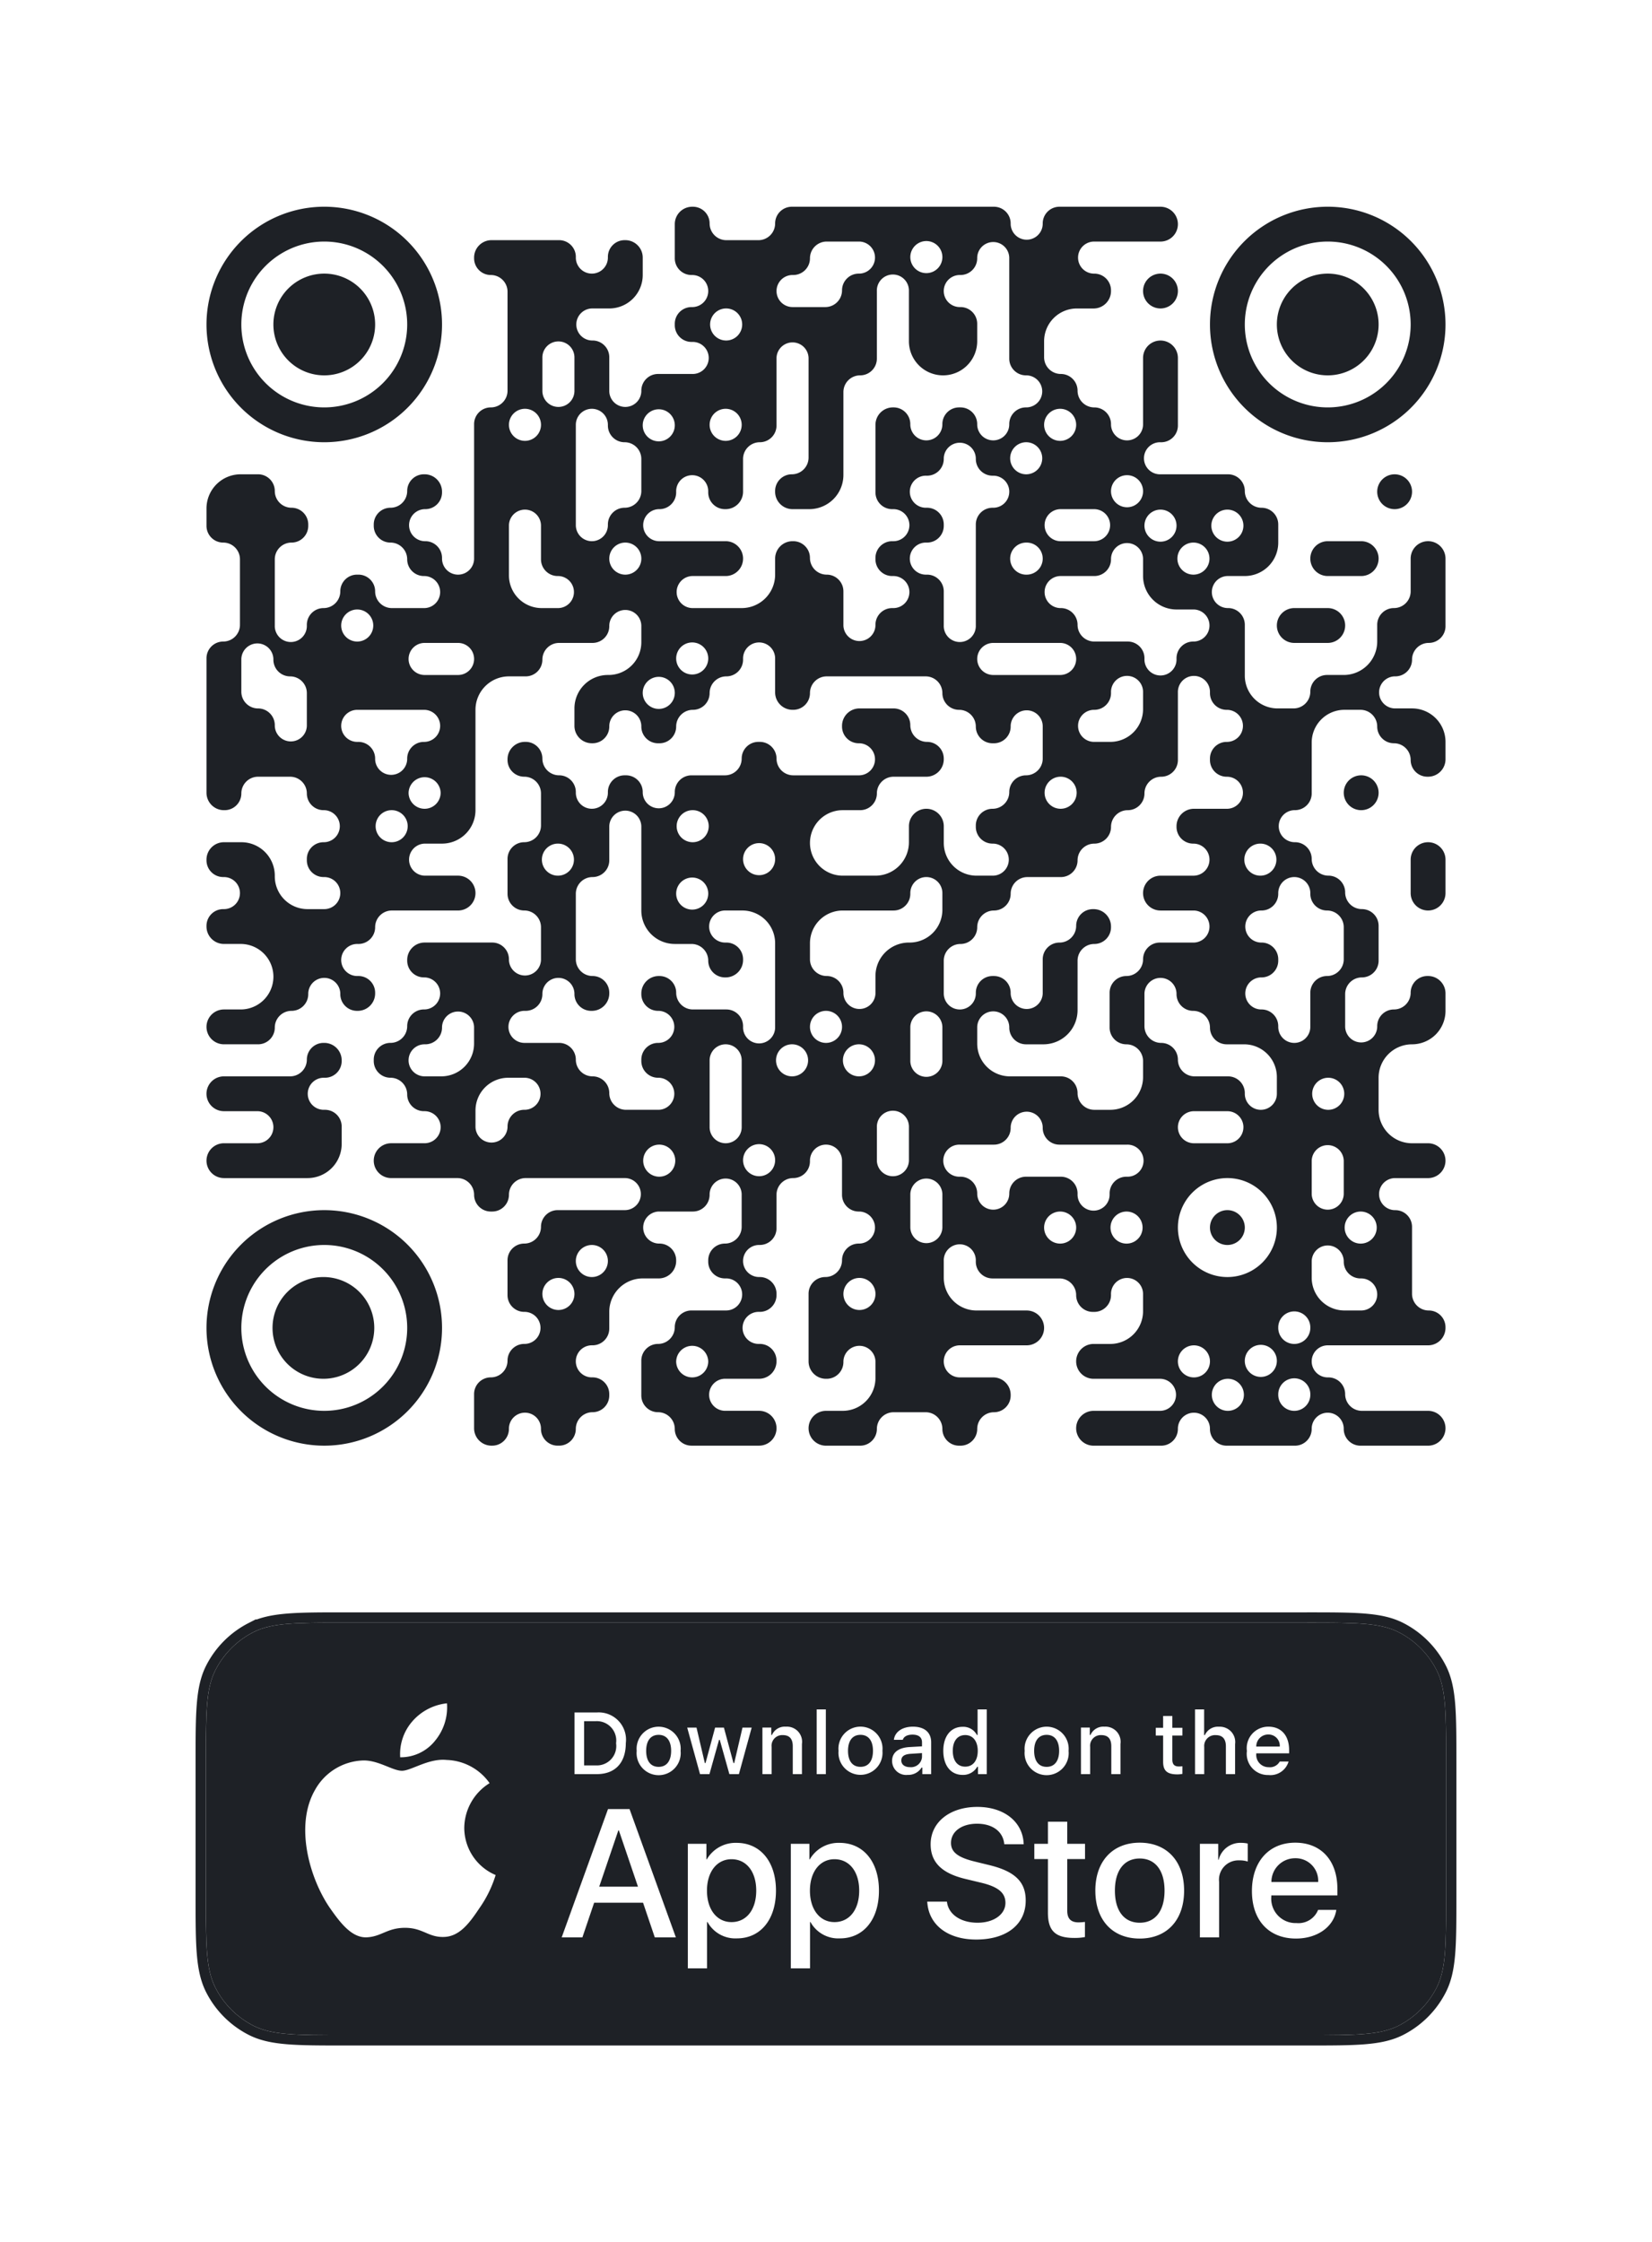
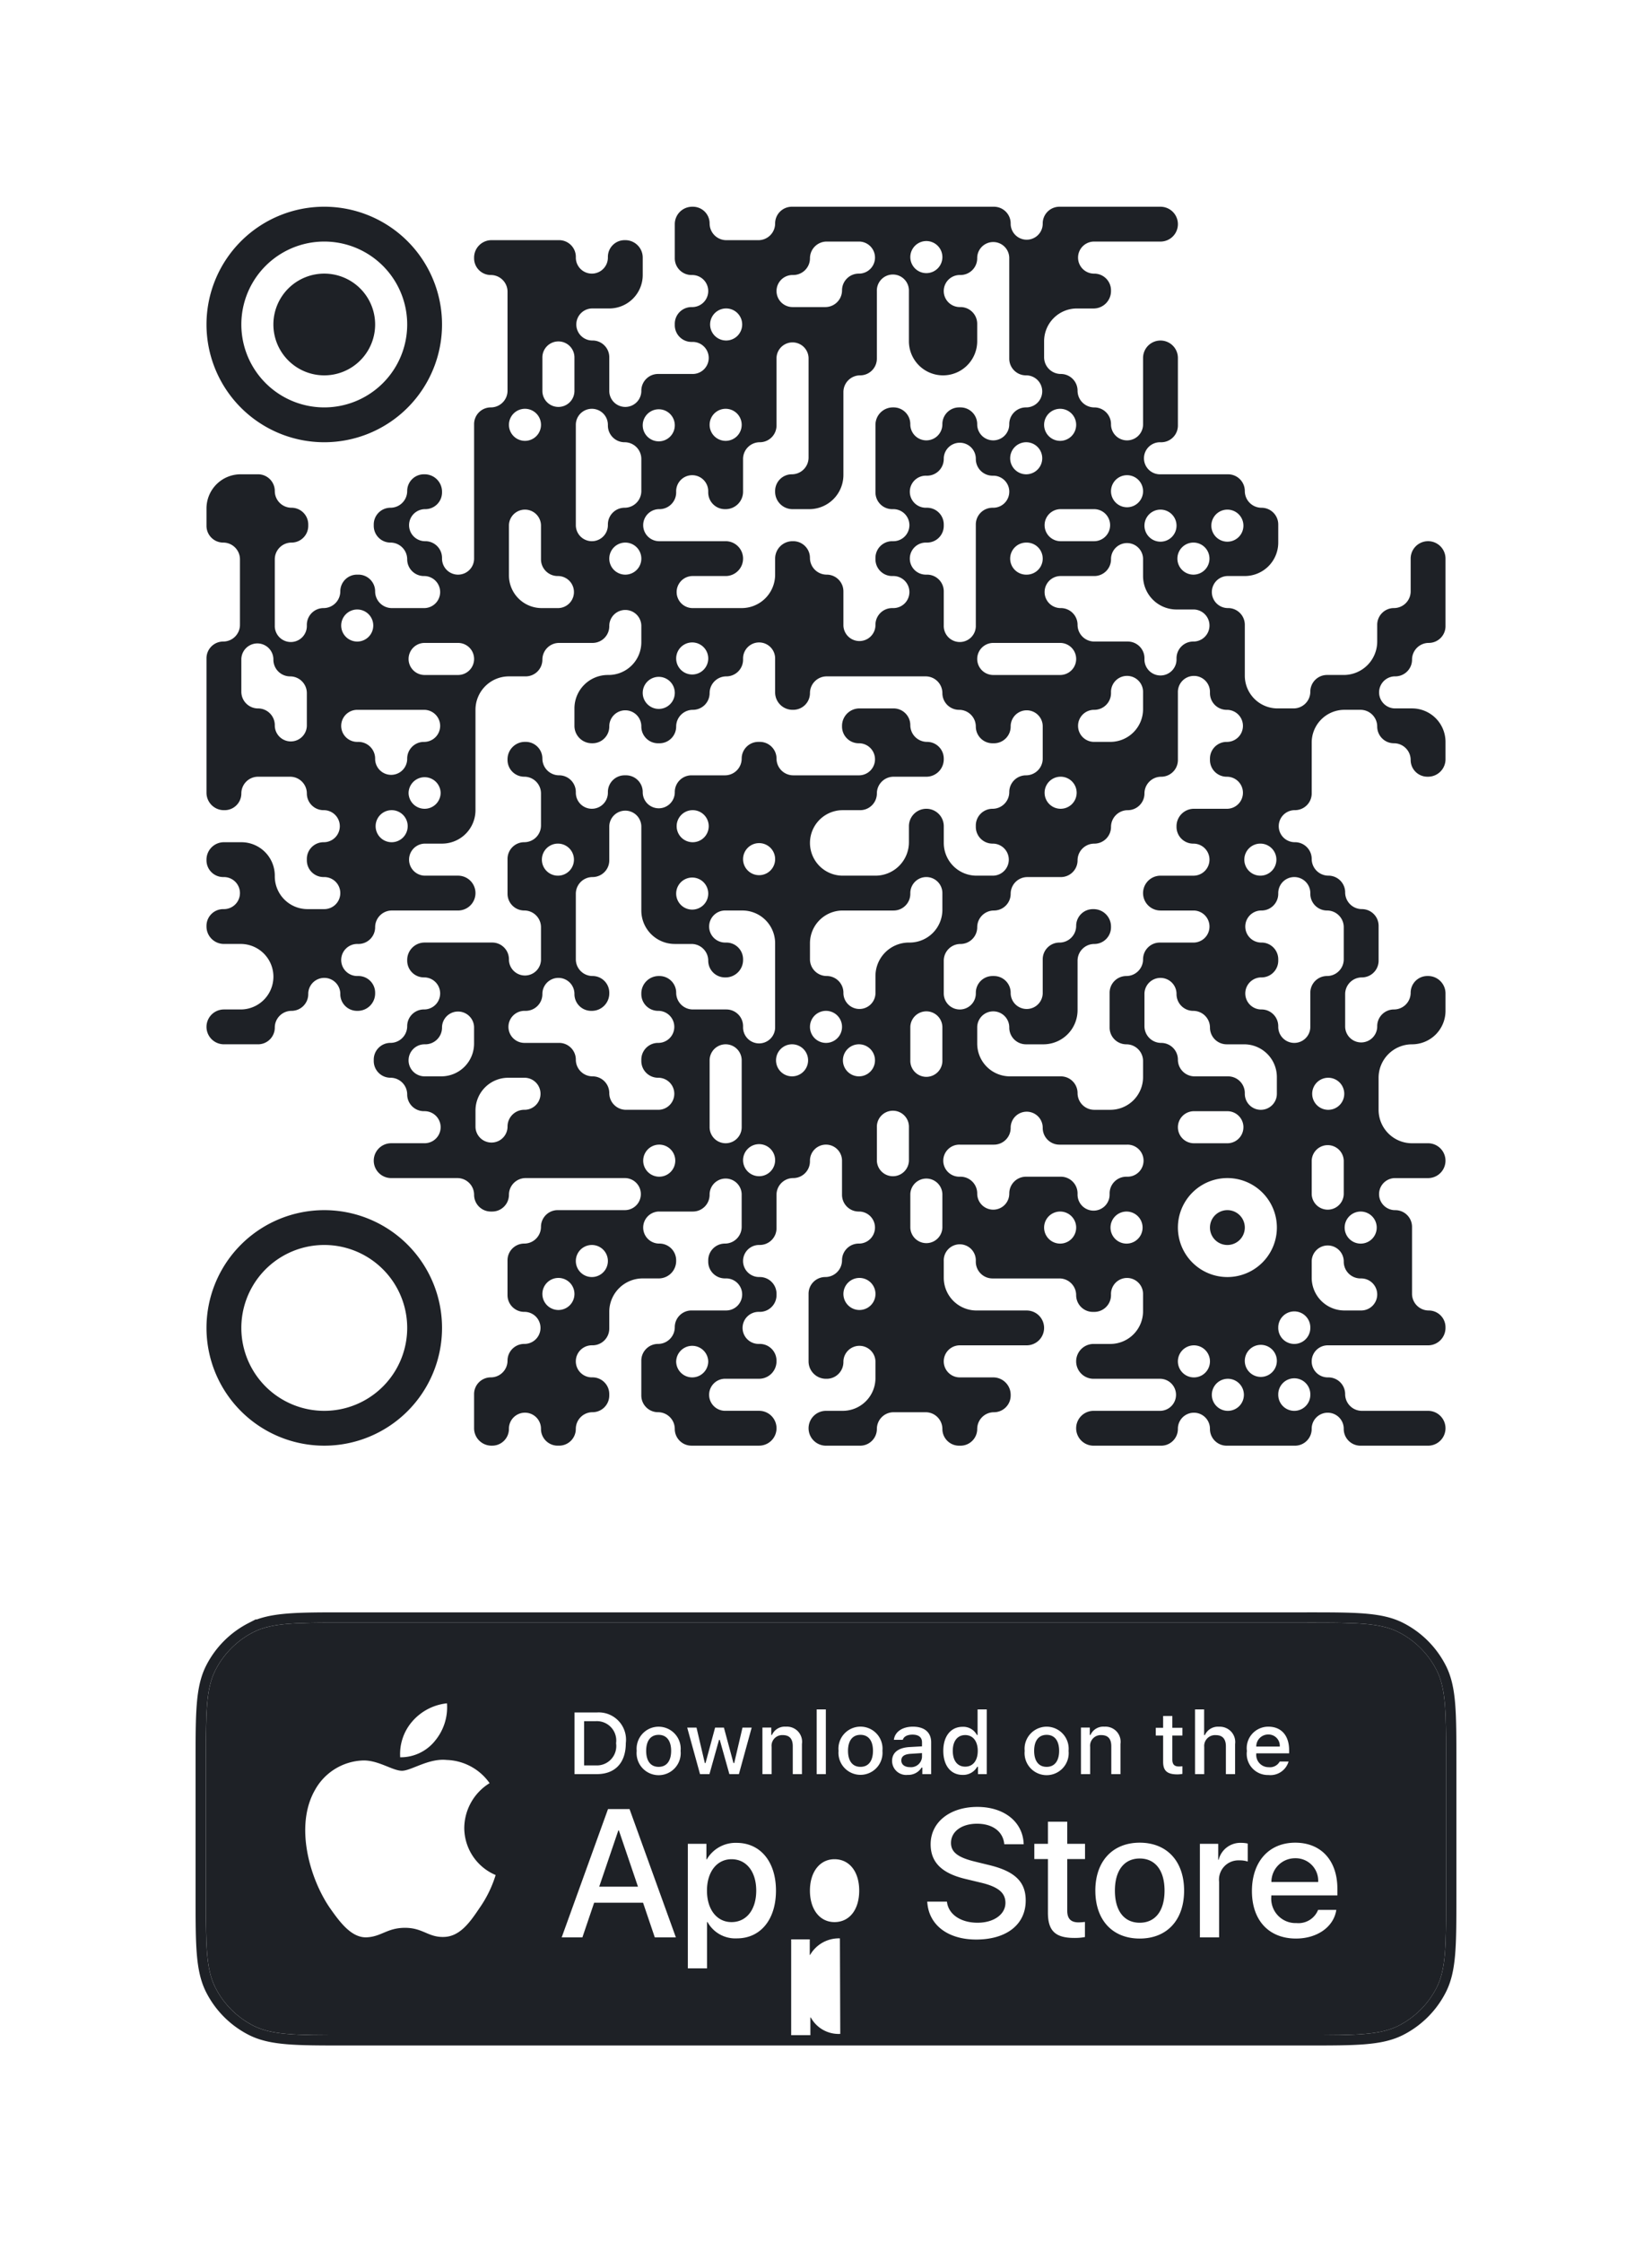
<svg xmlns="http://www.w3.org/2000/svg" width="112" height="152" fill="none">
  <clipPath id="a">
    <path d="M13.96 119.456c0-3.304 0-4.957.643-6.219a5.897 5.897 0 0 1 2.579-2.578c1.262-.643 2.914-.643 6.219-.643h65.198c3.305 0 4.957 0 6.22.643a5.897 5.897 0 0 1 2.578 2.578c.643 1.262.643 2.915.643 6.219v9.088c0 3.304 0 4.956-.643 6.219a5.902 5.902 0 0 1-2.579 2.578c-1.262.643-2.914.643-6.219.643H23.401c-3.305 0-4.957 0-6.22-.643a5.902 5.902 0 0 1-2.578-2.578c-.643-1.263-.643-2.915-.643-6.219z" />
  </clipPath>
  <path fill="#fff" d="M0 0h112v152H0z" />
  <g fill="#1e2126">
    <path d="M18.535 22a3.449 3.449 0 1 1 6.898 0 3.449 3.449 0 0 1-6.898 0z" />
    <path fill-rule="evenodd" d="M29.968 22A7.984 7.984 0 1 0 14 22a7.984 7.984 0 0 0 15.968 0zm-13.606 0a5.622 5.622 0 1 1 11.244 0 5.622 5.622 0 0 1-11.244 0z" clip-rule="evenodd" />
    <path d="M82.031 83.228a1.181 1.181 0 1 1 2.363 0 1.181 1.181 0 0 1-2.363 0z" />
    <path fill-rule="evenodd" d="M39.04 17.417c0-.626-.508-1.134-1.134-1.134h-4.583c-.652 0-1.181.53-1.181 1.181v.048c0 .626.507 1.134 1.134 1.134.626 0 1.133.507 1.133 1.133v6.71c0 .625-.507 1.133-1.133 1.133-.627 0-1.134.508-1.134 1.134v9.118a1.087 1.087 0 0 1-2.174 0v-.047c0-.627-.507-1.134-1.133-1.134h-.048a1.087 1.087 0 0 1 0-2.173h.048c.626 0 1.133-.508 1.133-1.134v-.047a1.18 1.18 0 0 0-1.18-1.182h-.048c-.626 0-1.134.508-1.134 1.134 0 .626-.507 1.134-1.134 1.134-.626 0-1.133.508-1.133 1.134v.094c0 .627.507 1.134 1.133 1.134.627 0 1.134.508 1.134 1.134 0 .626.508 1.134 1.134 1.134h.047a1.087 1.087 0 0 1 0 2.173h-2.22a1.134 1.134 0 0 1-1.134-1.134c0-.626-.508-1.134-1.134-1.134h-.094c-.627 0-1.134.508-1.134 1.134 0 .627-.508 1.134-1.134 1.134-.626 0-1.134.508-1.134 1.134v.047a1.087 1.087 0 1 1-2.173 0v-4.488c0-.626.508-1.134 1.134-1.134.626 0 1.134-.507 1.134-1.134v-.094c0-.626-.508-1.134-1.134-1.134a1.134 1.134 0 0 1-1.134-1.134c0-.626-.508-1.134-1.134-1.134h-1.181A2.315 2.315 0 0 0 14 34.472v1.181c0 .627.508 1.134 1.134 1.134.626 0 1.134.508 1.134 1.134v4.441c0 .626-.508 1.134-1.134 1.134-.626 0-1.134.508-1.134 1.134v9.118c0 .652.529 1.181 1.181 1.181h.047c.627 0 1.134-.508 1.134-1.134 0-.626.508-1.134 1.134-1.134h2.173c.626 0 1.134.508 1.134 1.134 0 .626.508 1.134 1.134 1.134h.047a1.087 1.087 0 0 1 0 2.173h-.047c-.626 0-1.134.508-1.134 1.134v.095c0 .626.508 1.133 1.134 1.133h.047a1.087 1.087 0 0 1 0 2.174H20.85a2.22 2.22 0 0 1-2.22-2.22v-.048a2.268 2.268 0 0 0-2.268-2.268h-1.18c-.653 0-1.182.529-1.182 1.181v.048c0 .626.508 1.133 1.134 1.133h.047a1.087 1.087 0 0 1 0 2.174h-.047c-.626 0-1.134.507-1.134 1.133v.048c0 .652.529 1.18 1.181 1.18h1.134a2.22 2.22 0 1 1 0 4.442h-1.134a1.181 1.181 0 0 0 0 2.362h2.315c.626 0 1.134-.508 1.134-1.134 0-.626.508-1.134 1.134-1.134.626 0 1.134-.507 1.134-1.133v-.048a1.087 1.087 0 0 1 2.173 0v.048c0 .626.507 1.133 1.134 1.133h.047a1.18 1.18 0 0 0 1.181-1.18v-.048c0-.626-.508-1.134-1.134-1.134h-.047a1.087 1.087 0 1 1 0-2.173h.047c.626 0 1.134-.508 1.134-1.134 0-.626.508-1.134 1.134-1.134h4.488a1.181 1.181 0 0 0 0-2.362h-2.268a1.087 1.087 0 0 1 0-2.173h1.181a2.268 2.268 0 0 0 2.268-2.268v-6.803a2.268 2.268 0 0 1 2.268-2.268h1.134c.626 0 1.134-.507 1.134-1.134 0-.626.507-1.134 1.133-1.134h2.268c.626 0 1.134-.507 1.134-1.133v-.048a1.087 1.087 0 0 1 2.173 0v1.134a2.22 2.22 0 0 1-2.22 2.22h-.047a2.268 2.268 0 0 0-2.268 2.268v1.182c0 .652.529 1.18 1.181 1.18h.047c.626 0 1.134-.507 1.134-1.133v-.047a1.087 1.087 0 0 1 2.173 0v.047c0 .626.508 1.134 1.134 1.134h.095c.626 0 1.133-.508 1.133-1.134 0-.626.508-1.134 1.134-1.134.627 0 1.134-.508 1.134-1.134 0-.626.508-1.134 1.134-1.134.626 0 1.134-.507 1.134-1.134v-.047a1.087 1.087 0 1 1 2.173 0v2.268c0 .652.529 1.18 1.181 1.18h.047c.627 0 1.134-.507 1.134-1.133s.508-1.134 1.134-1.134h6.709c.626 0 1.134.508 1.134 1.134 0 .626.507 1.134 1.134 1.134.626 0 1.133.508 1.133 1.134 0 .626.508 1.134 1.134 1.134h.095c.626 0 1.134-.508 1.134-1.134v-.047a1.087 1.087 0 0 1 2.173 0v2.22c0 .626-.508 1.134-1.134 1.134-.626 0-1.134.508-1.134 1.134 0 .626-.507 1.134-1.134 1.134-.626 0-1.134.507-1.134 1.133v.095c0 .626.508 1.134 1.134 1.134h.048a1.087 1.087 0 0 1 0 2.173h-1.134a2.22 2.22 0 0 1-2.22-2.22v-1.134a1.181 1.181 0 0 0-2.363 0v1.086a2.268 2.268 0 0 1-2.268 2.268h-2.22a2.22 2.22 0 1 1 0-4.441h1.181c.626 0 1.134-.508 1.134-1.134 0-.626.507-1.134 1.134-1.134h2.22a1.18 1.18 0 0 0 1.181-1.18v-.048c0-.626-.507-1.134-1.134-1.134a1.134 1.134 0 0 1-1.134-1.134c0-.626-.507-1.134-1.133-1.134h-2.315c-.653 0-1.181.53-1.181 1.182v.047c0 .626.507 1.134 1.133 1.134h.048a1.087 1.087 0 0 1 0 2.173h-4.489a1.134 1.134 0 0 1-1.133-1.134c0-.626-.508-1.134-1.134-1.134h-.095c-.626 0-1.134.508-1.134 1.134 0 .626-.507 1.134-1.133 1.134h-2.268c-.626 0-1.134.507-1.134 1.134v.047a1.087 1.087 0 0 1-2.173 0V53.7c0-.627-.508-1.134-1.134-1.134h-.095c-.626 0-1.133.507-1.133 1.134v.047a1.087 1.087 0 0 1-2.174 0V53.7c0-.627-.507-1.134-1.134-1.134a1.134 1.134 0 0 1-1.133-1.134c0-.626-.508-1.134-1.134-1.134h-.047c-.653 0-1.182.529-1.182 1.181v.047c0 .627.508 1.134 1.134 1.134.627 0 1.134.508 1.134 1.134v2.173c0 .627-.508 1.134-1.134 1.134-.626 0-1.134.508-1.134 1.134v2.362c0 .626.508 1.134 1.134 1.134.627 0 1.134.508 1.134 1.134v2.22a1.087 1.087 0 0 1-2.173 0v-.047c0-.626-.508-1.134-1.134-1.134h-4.583c-.652 0-1.18.53-1.18 1.181v.048c0 .626.507 1.134 1.133 1.134h.047a1.087 1.087 0 0 1 0 2.173h-.047c-.626 0-1.134.507-1.134 1.134 0 .626-.507 1.133-1.134 1.133-.626 0-1.133.508-1.133 1.134v.095c0 .626.507 1.134 1.133 1.134.627 0 1.134.507 1.134 1.134 0 .626.508 1.133 1.134 1.133h.047a1.087 1.087 0 0 1 0 2.174H26.52a1.181 1.181 0 0 0 0 2.362h4.488c.626 0 1.134.507 1.134 1.134 0 .626.507 1.134 1.134 1.134h.094c.626 0 1.134-.508 1.134-1.134 0-.627.508-1.134 1.134-1.134h6.756a1.087 1.087 0 0 1 0 2.173H37.81c-.626 0-1.134.508-1.134 1.134 0 .626-.508 1.134-1.134 1.134-.626 0-1.134.507-1.134 1.134v2.362c0 .626.508 1.134 1.134 1.134h.048a1.087 1.087 0 0 1 0 2.173h-.048c-.626 0-1.134.508-1.134 1.134 0 .626-.507 1.134-1.133 1.134-.627 0-1.134.507-1.134 1.134v2.314a1.18 1.18 0 0 0 1.18 1.182h.048c.626 0 1.134-.508 1.134-1.134v-.048a1.087 1.087 0 0 1 2.173 0v.048c0 .626.508 1.134 1.134 1.134h.094c.627 0 1.134-.508 1.134-1.134 0-.626.508-1.134 1.134-1.134.626 0 1.134-.508 1.134-1.134v-.094c0-.627-.508-1.134-1.134-1.134h-.047a1.087 1.087 0 0 1 0-2.174h.047c.626 0 1.134-.507 1.134-1.133v-1.134a2.268 2.268 0 0 1 2.268-2.268h1.086a1.18 1.18 0 0 0 1.181-1.181v-.047c0-.627-.507-1.134-1.133-1.134h-.048a1.087 1.087 0 0 1 0-2.173h2.315c.627 0 1.134-.508 1.134-1.134v-.048a1.087 1.087 0 0 1 2.173 0v2.221c0 .626-.507 1.134-1.133 1.134-.627 0-1.134.507-1.134 1.134v.094c0 .626.507 1.134 1.134 1.134h.047a1.087 1.087 0 1 1 0 2.173h-2.315c-.626 0-1.134.508-1.134 1.134 0 .626-.508 1.134-1.134 1.134-.626 0-1.134.508-1.134 1.134v2.362c0 .626.508 1.134 1.134 1.134.626 0 1.134.508 1.134 1.134 0 .626.508 1.134 1.134 1.134h4.583a1.181 1.181 0 0 0 0-2.363h-2.268a1.087 1.087 0 1 1 0-2.173h2.268a1.18 1.18 0 0 0 1.18-1.18v-.048c0-.626-.507-1.134-1.133-1.134h-.047a1.087 1.087 0 1 1 0-2.173h.047c.626 0 1.134-.508 1.134-1.134v-.095c0-.626-.508-1.133-1.134-1.133h-.047a1.087 1.087 0 1 1 0-2.174h.047c.626 0 1.134-.507 1.134-1.134v-2.267c0-.627.507-1.134 1.133-1.134.627 0 1.134-.508 1.134-1.134v-.047a1.087 1.087 0 0 1 2.174 0v2.315c0 .626.507 1.134 1.133 1.134h.048a1.087 1.087 0 0 1 0 2.173h-.048c-.626 0-1.133.507-1.133 1.134 0 .626-.508 1.134-1.134 1.134-.627 0-1.134.507-1.134 1.133V92.3c0 .652.529 1.181 1.181 1.181h.047c.626 0 1.134-.508 1.134-1.134V92.3a1.087 1.087 0 0 1 2.173 0v1.134a2.22 2.22 0 0 1-2.22 2.22H56a1.181 1.181 0 0 0 0 2.363h2.315c.626 0 1.134-.508 1.134-1.134 0-.626.507-1.134 1.134-1.134h2.173c.626 0 1.134.508 1.134 1.134 0 .626.507 1.134 1.134 1.134h.094c.626 0 1.134-.508 1.134-1.134 0-.626.508-1.134 1.134-1.134.626 0 1.134-.508 1.134-1.134v-.047c0-.653-.53-1.181-1.181-1.181H65.07a1.087 1.087 0 1 1 0-2.174h4.535a1.181 1.181 0 0 0 0-2.362h-3.401a2.22 2.22 0 0 1-2.22-2.22v-1.134a1.087 1.087 0 1 1 2.172 0v.047c0 .626.508 1.134 1.134 1.134h4.536c.626 0 1.134.508 1.134 1.134 0 .626.507 1.134 1.133 1.134h.095c.626 0 1.134-.508 1.134-1.134v-.047a1.087 1.087 0 1 1 2.173 0v1.133a2.22 2.22 0 0 1-2.22 2.221h-1.134a1.181 1.181 0 0 0 0 2.362h4.535a1.087 1.087 0 0 1 0 2.173h-4.535a1.181 1.181 0 0 0 0 2.363h4.582c.627 0 1.134-.508 1.134-1.134v-.048a1.087 1.087 0 0 1 2.173 0v.048c0 .626.508 1.134 1.134 1.134h4.63c.626 0 1.134-.508 1.134-1.134v-.048a1.087 1.087 0 0 1 2.173 0v.048c0 .626.508 1.134 1.134 1.134h4.583a1.181 1.181 0 0 0 0-2.363H92.33a1.134 1.134 0 0 1-1.134-1.133c0-.627-.508-1.134-1.134-1.134h-.047a1.087 1.087 0 0 1 0-2.174h6.803a1.18 1.18 0 0 0 1.181-1.18v-.048c0-.626-.508-1.134-1.134-1.134a1.134 1.134 0 0 1-1.134-1.134v-4.535c0-.626-.507-1.134-1.134-1.134h-.047a1.087 1.087 0 0 1 0-2.173h2.268a1.181 1.181 0 0 0 0-2.362h-1.087a2.268 2.268 0 0 1-2.267-2.268v-2.173a2.268 2.268 0 0 1 2.267-2.268A2.268 2.268 0 0 0 98 68.535v-1.18c0-.653-.529-1.182-1.181-1.182h-.047c-.627 0-1.134.508-1.134 1.134 0 .626-.508 1.134-1.134 1.134-.626 0-1.134.507-1.134 1.134v.047a1.087 1.087 0 0 1-2.173 0v-2.22c0-.627.507-1.134 1.134-1.134.626 0 1.134-.508 1.134-1.134V62.77c0-.626-.508-1.133-1.134-1.133a1.134 1.134 0 0 1-1.134-1.134c0-.626-.508-1.134-1.134-1.134a1.134 1.134 0 0 1-1.134-1.134c0-.626-.508-1.134-1.134-1.134h-.047a1.087 1.087 0 0 1 0-2.173h.047c.626 0 1.134-.508 1.134-1.134v-3.449a2.22 2.22 0 0 1 2.22-2.22h1.087c.626 0 1.134.507 1.134 1.134 0 .626.508 1.134 1.134 1.134.626 0 1.134.507 1.134 1.133 0 .627.507 1.134 1.134 1.134h.047c.652 0 1.181-.529 1.181-1.18v-1.182a2.268 2.268 0 0 0-2.268-2.268h-1.18a1.087 1.087 0 0 1 0-2.173h.046c.627 0 1.134-.508 1.134-1.134 0-.626.508-1.134 1.134-1.134.626 0 1.134-.507 1.134-1.133v-4.583a1.181 1.181 0 0 0-2.362 0v2.22c0 .627-.508 1.134-1.134 1.134-.626 0-1.134.508-1.134 1.134v1.134a2.268 2.268 0 0 1-2.268 2.268h-1.134c-.626 0-1.133.507-1.133 1.133 0 .627-.508 1.134-1.134 1.134h-1.087a2.22 2.22 0 0 1-2.22-2.22v-3.449c0-.626-.508-1.134-1.134-1.134h-.047a1.087 1.087 0 0 1 0-2.173h1.18a2.268 2.268 0 0 0 2.268-2.268V35.56c0-.626-.507-1.134-1.133-1.134a1.134 1.134 0 0 1-1.134-1.134c0-.626-.508-1.134-1.134-1.134h-4.583a1.087 1.087 0 1 1 0-2.173h.047c.627 0 1.134-.508 1.134-1.134v-4.582a1.181 1.181 0 0 0-2.362 0v4.535a1.087 1.087 0 0 1-2.173 0v-.047c0-.626-.508-1.134-1.134-1.134a1.134 1.134 0 0 1-1.134-1.134c0-.626-.508-1.134-1.134-1.134a1.134 1.134 0 0 1-1.134-1.134v-1.086a2.22 2.22 0 0 1 2.22-2.22h1.135c.652 0 1.18-.53 1.18-1.182v-.047c0-.626-.507-1.134-1.133-1.134h-.047a1.087 1.087 0 0 1 0-2.173h4.535a1.181 1.181 0 0 0 0-2.362h-6.85c-.626 0-1.134.507-1.134 1.133v.048a1.087 1.087 0 0 1-2.173 0v-.048c0-.626-.508-1.133-1.134-1.133H53.685c-.626 0-1.134.507-1.134 1.133 0 .627-.508 1.134-1.134 1.134h-2.173a1.134 1.134 0 0 1-1.134-1.134c0-.626-.507-1.133-1.134-1.133h-.047a1.18 1.18 0 0 0-1.181 1.18v2.316c0 .626.508 1.133 1.134 1.133h.047a1.087 1.087 0 1 1 0 2.174h-.047c-.626 0-1.134.507-1.134 1.134v.094c0 .626.508 1.134 1.134 1.134h.047a1.087 1.087 0 1 1 0 2.173h-2.315c-.626 0-1.134.508-1.134 1.134v.047a1.087 1.087 0 0 1-2.173 0V24.22c0-.626-.508-1.134-1.134-1.134h-.047a1.087 1.087 0 0 1 0-2.173h1.181a2.268 2.268 0 0 0 2.268-2.268v-1.18c0-.653-.529-1.182-1.181-1.182h-.048c-.626 0-1.133.508-1.133 1.134v.047a1.087 1.087 0 1 1-2.174 0zm54.33 70.347c0-.6-.486-1.087-1.086-1.087h-.048a1.134 1.134 0 0 1-1.134-1.134v-.047a1.087 1.087 0 0 0-2.173 0v1.134a2.22 2.22 0 0 0 2.22 2.22h1.135c.6 0 1.086-.486 1.086-1.086zm-10.157-1.181a3.354 3.354 0 1 0 0-6.71 3.354 3.354 0 0 0 0 6.71zm-23.859 1.18a1.087 1.087 0 1 0-2.173 0 1.087 1.087 0 0 0 2.173 0zm-19.228-1.18a1.087 1.087 0 1 0 0-2.174 1.087 1.087 0 0 0 0 2.174zm-1.181 1.18a1.087 1.087 0 1 0-2.173 0 1.087 1.087 0 0 0 2.173 0zM18.63 49.214a1.087 1.087 0 0 0 2.173 0v-2.221c0-.626-.507-1.134-1.134-1.134a1.134 1.134 0 0 1-1.134-1.134v-.047a1.087 1.087 0 0 0-2.173 0v2.22c0 .627.508 1.134 1.134 1.134.626 0 1.134.508 1.134 1.134zm5.622-5.717a1.087 1.087 0 1 1 0-2.173 1.087 1.087 0 0 1 0 2.173zm0 6.803a1.087 1.087 0 1 1 0-2.173h4.535a1.087 1.087 0 0 1 0 2.173h-.047c-.626 0-1.134.508-1.134 1.134v.047a1.087 1.087 0 0 1-2.173 0v-.047c0-.626-.508-1.134-1.134-1.134zM63.89 83.23a1.087 1.087 0 0 1-2.173 0v-2.27a1.087 1.087 0 0 1 2.173 0zm4.535-2.269a1.087 1.087 0 0 1-2.173 0v-.047c0-.626-.508-1.134-1.134-1.134h-.047a1.087 1.087 0 1 1 0-2.173h2.315c.626 0 1.134-.508 1.134-1.134v-.047a1.087 1.087 0 0 1 2.173 0v.047c0 .626.508 1.134 1.134 1.134h4.582a1.087 1.087 0 1 1 0 2.173h-.047c-.626 0-1.134.508-1.134 1.134v.047a1.087 1.087 0 1 1-2.173 0v-.047c0-.626-.508-1.134-1.134-1.134H69.56c-.626 0-1.134.508-1.134 1.134zm7.984 3.355a1.087 1.087 0 1 1 0-2.173 1.087 1.087 0 0 1 0 2.173zm-5.622-1.087a1.087 1.087 0 1 1 2.174 0 1.087 1.087 0 0 1-2.174 0zm20.315-2.268a1.087 1.087 0 0 1-2.173 0v-2.267a1.087 1.087 0 0 1 2.173 0zm1.181 3.355a1.087 1.087 0 1 1 0-2.173 1.087 1.087 0 0 1 0 2.173zm-2.267-9.071a1.087 1.087 0 1 0 0-2.173 1.087 1.087 0 0 0 0 2.173zm-4.536 0c.6 0 1.087-.487 1.087-1.087v-1.134a2.22 2.22 0 0 0-2.22-2.22h-1.182a1.134 1.134 0 0 1-1.133-1.134c0-.626-.508-1.134-1.134-1.134a1.134 1.134 0 0 1-1.134-1.134v-.047a1.087 1.087 0 0 0-2.173 0v2.22c0 .627.507 1.134 1.133 1.134.627 0 1.134.508 1.134 1.134 0 .627.508 1.134 1.134 1.134h2.268c.626 0 1.134.508 1.134 1.134v.047c0 .6.486 1.087 1.086 1.087zm-1.18 1.181c0-.6-.487-1.087-1.087-1.087h-2.268a1.087 1.087 0 0 0 0 2.174h2.268c.6 0 1.086-.487 1.086-1.087zm-9.024-1.181a2.22 2.22 0 0 0 2.22-2.22v-1.087c0-.626-.508-1.134-1.134-1.134a1.134 1.134 0 0 1-1.134-1.134v-2.362c0-.626.508-1.134 1.134-1.134.626 0 1.134-.508 1.134-1.134 0-.626.508-1.134 1.134-1.134h2.315a1.087 1.087 0 0 0 0-2.173h-2.268a1.181 1.181 0 0 1 0-2.362h2.268a1.087 1.087 0 0 0 0-2.173h-.047a1.134 1.134 0 0 1-1.134-1.134v-.047c0-.653.529-1.182 1.18-1.182h2.269a1.087 1.087 0 0 0 0-2.173h-.048a1.134 1.134 0 0 1-1.134-1.134v-.094c0-.626.508-1.134 1.134-1.134h.048a1.087 1.087 0 0 0 0-2.173h-.048a1.134 1.134 0 0 1-1.134-1.134v-.047a1.087 1.087 0 1 0-2.173 0v4.582c0 .627-.507 1.134-1.134 1.134-.626 0-1.133.508-1.133 1.134 0 .626-.508 1.134-1.134 1.134-.626 0-1.134.508-1.134 1.134 0 .626-.508 1.134-1.134 1.134-.626 0-1.134.507-1.134 1.134 0 .626-.507 1.133-1.134 1.133h-2.267c-.627 0-1.134.508-1.134 1.134 0 .626-.508 1.134-1.134 1.134-.626 0-1.134.508-1.134 1.134 0 .626-.508 1.134-1.134 1.134-.626 0-1.134.507-1.134 1.134v2.22a1.087 1.087 0 1 0 2.174 0v-.047c0-.626.507-1.134 1.133-1.134h.095c.626 0 1.134.508 1.134 1.134v.047a1.087 1.087 0 0 0 2.173 0V65.04c0-.626.508-1.134 1.134-1.134.626 0 1.134-.507 1.134-1.134 0-.626.507-1.133 1.134-1.133h.047c.652 0 1.18.528 1.18 1.18v.048c0 .626-.507 1.134-1.133 1.134s-1.134.507-1.134 1.134v3.354a2.315 2.315 0 0 1-2.315 2.315h-1.18a1.134 1.134 0 0 1-1.135-1.134v-.047a1.087 1.087 0 0 0-2.173 0v1.134a2.22 2.22 0 0 0 2.22 2.22h3.45c.626 0 1.133.508 1.133 1.134 0 .626.508 1.134 1.134 1.134zm-13.654 1.181a1.087 1.087 0 1 0-2.173 0v2.268a1.087 1.087 0 0 0 2.173 0zM50.284 71.89a1.087 1.087 0 0 0-2.174 0v4.535a1.087 1.087 0 0 0 2.174 0zm-5.623 3.354a1.087 1.087 0 0 0 0-2.173h-.047a1.134 1.134 0 0 1-1.134-1.134v-.095c0-.626.508-1.134 1.134-1.134h.047a1.087 1.087 0 0 0 0-2.173h-.047a1.134 1.134 0 0 1-1.134-1.134v-.047c0-.652.53-1.18 1.181-1.18h.048c.626 0 1.134.507 1.134 1.133s.507 1.134 1.133 1.134h2.268c.626 0 1.134.507 1.134 1.134v.047a1.087 1.087 0 1 0 2.173 0v-5.67a2.22 2.22 0 0 0-2.22-2.22h-1.134a1.087 1.087 0 1 0 0 2.173h.047c.626 0 1.134.508 1.134 1.134v.047c0 .653-.529 1.182-1.181 1.182h-.047a1.134 1.134 0 0 1-1.134-1.134c0-.627-.508-1.134-1.134-1.134h-1.134a2.268 2.268 0 0 1-2.268-2.268v-5.716a1.087 1.087 0 0 0-2.173 0v2.315c0 .626-.508 1.133-1.134 1.133-.626 0-1.134.508-1.134 1.134v4.441c0 .626.508 1.134 1.134 1.134.626 0 1.134.508 1.134 1.134v.047c0 .652-.529 1.181-1.181 1.181h-.047a1.134 1.134 0 0 1-1.134-1.134v-.047a1.087 1.087 0 0 0-2.173 0v.047c0 .627-.508 1.134-1.134 1.134h-.047a1.087 1.087 0 1 0 0 2.173h2.315c.626 0 1.133.508 1.133 1.134 0 .627.508 1.134 1.134 1.134.626 0 1.134.508 1.134 1.134 0 .626.508 1.134 1.134 1.134zm-9.07 0a1.087 1.087 0 0 0 0-2.173h-1.134a2.22 2.22 0 0 0-2.22 2.22v1.134a1.087 1.087 0 0 0 2.172 0v-.047c0-.626.508-1.134 1.134-1.134zM27.7 71.89c0 .6.486 1.086 1.086 1.086h1.134a2.22 2.22 0 0 0 2.22-2.22v-1.134a1.087 1.087 0 0 0-2.172 0v.047c0 .626-.508 1.134-1.134 1.134h-.048c-.6 0-1.086.486-1.086 1.087zm-1.18-14.788a1.087 1.087 0 1 0 0-2.173 1.087 1.087 0 0 0 0 2.173zm1.18-3.354a1.087 1.087 0 1 0 2.174 0 1.087 1.087 0 0 0-2.173 0zm0-9.071c0 .6.487 1.087 1.087 1.087h2.268a1.087 1.087 0 0 0 0-2.174h-2.268c-.6 0-1.086.487-1.086 1.087zm10.158-5.622a1.087 1.087 0 0 1 0 2.173h-1.134a2.22 2.22 0 0 1-2.22-2.22v-3.402a1.087 1.087 0 0 1 2.173 0v2.315c0 .626.508 1.134 1.134 1.134zm-2.267-11.339a1.087 1.087 0 1 1 0 2.174 1.087 1.087 0 0 1 0-2.174zm3.354-1.18a1.087 1.087 0 0 1-2.173 0v-2.268a1.087 1.087 0 1 1 2.173 0zM37.858 59.37a1.087 1.087 0 1 1 0-2.173 1.087 1.087 0 0 1 0 2.173zm15.874 13.606a1.087 1.087 0 1 1 0-2.173 1.087 1.087 0 0 1 0 2.173zm3.355-3.354a1.087 1.087 0 1 1-2.174 0 1.087 1.087 0 0 1 2.174 0zm1.18 3.354a1.087 1.087 0 1 1 0-2.173 1.087 1.087 0 0 1 0 2.173zm5.623-1.086a1.087 1.087 0 1 1-2.173 0v-2.268a1.087 1.087 0 0 1 2.173 0zm24.945-2.268a1.087 1.087 0 1 1-2.174 0v-.047c0-.627-.507-1.134-1.133-1.134h-.048a1.087 1.087 0 0 1 0-2.173h.048c.626 0 1.133-.508 1.133-1.134v-.095c0-.626-.507-1.134-1.133-1.134h-.048a1.087 1.087 0 0 1 0-2.173h.048c.626 0 1.133-.508 1.133-1.134v-.047a1.087 1.087 0 1 1 2.174 0v.047c0 .626.507 1.134 1.134 1.134.626 0 1.133.508 1.133 1.134v2.173c0 .626-.507 1.134-1.133 1.134-.627 0-1.134.508-1.134 1.134zM62.803 59.464c.6 0 1.087.487 1.087 1.087v1.134a2.22 2.22 0 0 1-2.22 2.22h-.048a2.268 2.268 0 0 0-2.268 2.268v1.181a1.087 1.087 0 0 1-2.173 0v-.047c0-.626-.507-1.134-1.134-1.134a1.134 1.134 0 0 1-1.134-1.134v-1.086a2.22 2.22 0 0 1 2.22-2.22h3.45c.626 0 1.134-.509 1.134-1.135v-.047c0-.6.486-1.087 1.086-1.087zm-17.055-12.52a1.087 1.087 0 1 1-2.173 0 1.087 1.087 0 0 1 2.173 0zm-3.354-10.157a1.087 1.087 0 1 1 0 2.174 1.087 1.087 0 0 1 0-2.174zm7.984 1.087c0-.652-.529-1.181-1.181-1.181H44.66a1.087 1.087 0 0 1 0-2.173h.048c.626 0 1.134-.508 1.134-1.134v-.048a1.087 1.087 0 1 1 2.173 0v.048c0 .626.507 1.134 1.134 1.134h.047c.652 0 1.181-.53 1.181-1.182v-2.22c0-.626.508-1.134 1.134-1.134.626 0 1.134-.508 1.134-1.134v-4.582a1.087 1.087 0 0 1 2.173 0v6.755c0 .627-.508 1.134-1.134 1.134-.626 0-1.134.508-1.134 1.134v.047c0 .653.529 1.182 1.181 1.182h1.134a2.315 2.315 0 0 0 2.315-2.315v-5.622c0-.627.508-1.134 1.134-1.134.626 0 1.134-.508 1.134-1.134v-4.583a1.087 1.087 0 1 1 2.173 0v3.402a2.315 2.315 0 1 0 4.63 0v-1.181c0-.627-.508-1.134-1.134-1.134h-.047a1.087 1.087 0 1 1 0-2.174h.047c.626 0 1.134-.507 1.134-1.133v-.048a1.087 1.087 0 0 1 2.173 0v6.85c0 .627.508 1.135 1.134 1.135h.047a1.087 1.087 0 0 1 0 2.173h-.047c-.626 0-1.134.508-1.134 1.134v.047a1.087 1.087 0 0 1-2.173 0v-.047c0-.626-.508-1.134-1.134-1.134h-.094c-.627 0-1.134.508-1.134 1.134v.047a1.087 1.087 0 0 1-2.173 0v-.047c0-.626-.508-1.134-1.134-1.134h-.048a1.18 1.18 0 0 0-1.18 1.181v4.583c0 .626.507 1.134 1.133 1.134h.047a1.087 1.087 0 1 1 0 2.173h-.047c-.626 0-1.134.507-1.134 1.134v.094c0 .626.508 1.134 1.134 1.134h.047a1.087 1.087 0 1 1 0 2.173h-.047c-.626 0-1.134.508-1.134 1.134v.047a1.087 1.087 0 0 1-2.173 0v-2.315c0-.626-.507-1.134-1.134-1.134a1.134 1.134 0 0 1-1.134-1.133c0-.627-.507-1.134-1.133-1.134h-.048a1.18 1.18 0 0 0-1.18 1.18v1.087a2.268 2.268 0 0 1-2.268 2.268h-3.355a1.087 1.087 0 0 1 0-2.173h2.268c.652 0 1.181-.529 1.181-1.181zm-8.031-7.89c.626 0 1.133.508 1.133 1.134v2.173c0 .626-.507 1.134-1.133 1.134-.627 0-1.134.508-1.134 1.134v.047a1.087 1.087 0 0 1-2.174 0v-6.803a1.087 1.087 0 0 1 2.174 0v.047c0 .626.507 1.134 1.134 1.134zm3.401-1.181a1.087 1.087 0 1 1-2.173 0 1.087 1.087 0 0 1 2.173 0zm3.449 1.087a1.087 1.087 0 1 0 0-2.174 1.087 1.087 0 0 0 0 2.174zm0-6.804a1.087 1.087 0 1 0 0-2.173 1.087 1.087 0 0 0 0 2.173zm3.354 35.197a1.087 1.087 0 1 0-2.173 0 1.087 1.087 0 0 0 2.173 0zm32.93-1.086a1.087 1.087 0 1 0 0 2.173 1.087 1.087 0 0 0 0-2.173zm-39.638-12.52a1.087 1.087 0 1 1 2.173 0 1.087 1.087 0 0 1-2.173 0zm0 15.874a1.087 1.087 0 1 0 2.173 0 1.087 1.087 0 0 0-2.173 0zm1.086-5.622a1.087 1.087 0 1 1 0 2.173 1.087 1.087 0 0 1 0-2.173zm11.339-38.551a1.087 1.087 0 0 1 0 2.173h-.047c-.627 0-1.134.508-1.134 1.134 0 .626-.508 1.134-1.134 1.134h-2.22a1.087 1.087 0 0 1 0-2.174h.047c.626 0 1.133-.507 1.133-1.133 0-.627.508-1.134 1.134-1.134zm19.228 31.7a2.22 2.22 0 0 1-2.22 2.221h-1.134a1.087 1.087 0 0 1 0-2.173h.047c.626 0 1.134-.508 1.134-1.134v-.047a1.087 1.087 0 1 1 2.173 0zm-5.622 6.756a1.087 1.087 0 1 0 0-2.173 1.087 1.087 0 0 0 0 2.173zm-2.268-24.85a1.087 1.087 0 1 0 0 2.173 1.087 1.087 0 0 0 0-2.173zm-1.18 3.354c0-.6-.487-1.086-1.087-1.086h-.048a1.134 1.134 0 0 1-1.134-1.134v-.047a1.087 1.087 0 0 0-2.173 0v.047c0 .626-.507 1.134-1.134 1.134h-.047a1.087 1.087 0 1 0 0 2.173h.047c.627 0 1.134.508 1.134 1.134v.094c0 .627-.507 1.134-1.134 1.134h-.047a1.087 1.087 0 1 0 0 2.173h.047c.627 0 1.134.508 1.134 1.134v2.315a1.087 1.087 0 1 0 2.173 0v-6.85c0-.626.508-1.134 1.134-1.134h.048c.6 0 1.086-.486 1.086-1.087zm1.18 3.45a1.087 1.087 0 1 0 0 2.173 1.087 1.087 0 0 0 0-2.174zm2.268 8.976a1.087 1.087 0 0 0 0-2.174h-4.535a1.087 1.087 0 0 0 0 2.174zm5.717-1.087a1.087 1.087 0 1 0 2.173 0v-.047c0-.626.507-1.134 1.134-1.134h.047a1.087 1.087 0 0 0 0-2.173h-1.181a2.268 2.268 0 0 1-2.268-2.268v-1.181a1.087 1.087 0 0 0-2.173 0v.047c0 .626-.508 1.134-1.134 1.134h-2.315a1.087 1.087 0 0 0 0 2.173h.047c.627 0 1.134.508 1.134 1.134 0 .626.508 1.134 1.134 1.134h2.268c.626 0 1.134.508 1.134 1.134zM61.717 17.464a1.087 1.087 0 1 1 2.173 0 1.087 1.087 0 0 1-2.173 0zM74.142 34.52a1.087 1.087 0 1 1 0 2.173h-2.268a1.087 1.087 0 0 1 0-2.173zm-2.268-6.804a1.087 1.087 0 1 1 0 2.174 1.087 1.087 0 0 1 0-2.174zm7.89 7.89a1.087 1.087 0 1 1-2.173 0 1.087 1.087 0 0 1 2.173 0zm1.18 3.354a1.087 1.087 0 1 1 0-2.173 1.087 1.087 0 0 1 0 2.173zm3.355-3.354a1.087 1.087 0 1 1-2.173 0 1.087 1.087 0 0 1 2.173 0zm-6.803-2.268a1.087 1.087 0 1 0-2.173 0 1.087 1.087 0 0 0 2.173 0zM50.378 78.693a1.087 1.087 0 1 1 2.173 0 1.087 1.087 0 0 1-2.173 0zm-5.717-1.087a1.087 1.087 0 1 1 0 2.173 1.087 1.087 0 0 1 0-2.173zM45.842 92.3a1.087 1.087 0 1 0 2.174 0 1.087 1.087 0 0 0-2.173 0zm40.82 2.268a1.087 1.087 0 1 1 2.173 0 1.087 1.087 0 0 1-2.174 0zm0-4.536a1.087 1.087 0 1 1 2.173 0 1.087 1.087 0 0 1-2.174 0zM84.393 92.3a1.087 1.087 0 1 1 2.173 0 1.087 1.087 0 0 1-2.173 0zm-1.181 1.181a1.087 1.087 0 1 1 0 2.173 1.087 1.087 0 0 1 0-2.173zm-3.355-1.18a1.087 1.087 0 1 1 2.174 0 1.087 1.087 0 0 1-2.174 0z" clip-rule="evenodd" />
-     <path d="M95.638 58.283a1.181 1.181 0 0 1 2.362 0v2.268a1.181 1.181 0 0 1-2.362 0zm-4.536-4.535a1.181 1.181 0 1 1 2.363 0 1.181 1.181 0 0 1-2.363 0zM86.567 42.41c0-.653.529-1.182 1.181-1.182h2.268a1.181 1.181 0 1 1 0 2.362h-2.268a1.181 1.181 0 0 1-1.181-1.18zm6.898-4.536c0-.652-.53-1.181-1.181-1.181h-2.268a1.181 1.181 0 0 0 0 2.362h2.268a1.18 1.18 0 0 0 1.18-1.181zM79.858 19.732a1.181 1.181 0 1 0-2.362 0 1.181 1.181 0 0 0 2.362 0zM93.37 33.339a1.181 1.181 0 1 1 2.362 0 1.181 1.181 0 0 1-2.362 0zm-3.354-7.89a3.449 3.449 0 1 0 0-6.898 3.449 3.449 0 0 0 0 6.898z" />
-     <path fill-rule="evenodd" d="M90.016 14.016a7.984 7.984 0 1 1 0 15.968 7.984 7.984 0 0 1 0-15.968zm0 13.606a5.622 5.622 0 1 0 0-11.244 5.622 5.622 0 0 0 0 11.244z" clip-rule="evenodd" />
-     <path d="M19.67 72.976c.625 0 1.133-.507 1.133-1.134 0-.626.508-1.134 1.134-1.134h.047c.653 0 1.181.53 1.181 1.182v.047c0 .626-.507 1.134-1.133 1.134h-.048a1.087 1.087 0 1 0 0 2.173h.047c.627 0 1.134.508 1.134 1.134v1.18a2.315 2.315 0 0 1-2.315 2.316h-5.669a1.181 1.181 0 0 1 0-2.362h2.268a1.087 1.087 0 0 0 0-2.174H15.18a1.181 1.181 0 0 1 0-2.362zm2.314 13.607a3.449 3.449 0 1 0 0 6.897 3.449 3.449 0 0 0 0-6.897z" />
    <path fill-rule="evenodd" d="M21.984 98.016a7.984 7.984 0 1 1 0-15.969 7.984 7.984 0 0 1 0 15.969zm0-13.607a5.622 5.622 0 1 0 0 11.245 5.622 5.622 0 0 0 0-11.245z" clip-rule="evenodd" />
  </g>
  <g clip-path="url(#a)">
    <path fill="#1e2126" d="M13.96 119.456c0-3.304 0-4.957.643-6.219a5.897 5.897 0 0 1 2.579-2.578c1.262-.643 2.914-.643 6.219-.643h65.198c3.305 0 4.957 0 6.22.643a5.897 5.897 0 0 1 2.578 2.578c.643 1.262.643 2.915.643 6.219v9.088c0 3.304 0 4.956-.643 6.219a5.902 5.902 0 0 1-2.579 2.578c-1.262.643-2.914.643-6.219.643H23.401c-3.305 0-4.957 0-6.22-.643a5.902 5.902 0 0 1-2.578-2.578c-.643-1.263-.643-2.915-.643-6.219z" />
-     <path fill="#fff" fill-rule="evenodd" d="M29.49 118.028a3.55 3.55 0 0 0 .813-2.544 3.612 3.612 0 0 0-2.337 1.21 3.373 3.373 0 0 0-.834 2.449 2.983 2.983 0 0 0 2.359-1.115zm1.986 5.894a3.606 3.606 0 0 1 1.717-3.025 3.694 3.694 0 0 0-2.908-1.572c-.749-.079-1.483.212-2.083.451-.381.151-.708.281-.95.281-.276 0-.612-.135-.989-.287-.493-.198-1.055-.424-1.64-.411a3.87 3.87 0 0 0-3.26 1.987c-1.409 2.44-.358 6.025.992 7.998.676.965 1.465 2.044 2.498 2.006.468-.02.8-.16 1.144-.304.397-.167.81-.341 1.464-.341.617 0 1.011.168 1.39.329.362.155.71.303 1.226.291 1.085-.017 1.768-.97 2.42-1.944a7.987 7.987 0 0 0 1.106-2.254 3.48 3.48 0 0 1-2.127-3.205zm8.805 5.081h3.316l.796 2.351h1.429l-3.142-8.701h-1.459l-3.141 8.701h1.404zm2.972-1.086h-2.629l1.297-3.816h.036zm9.355.266c0 1.971-1.055 3.238-2.647 3.238a2.154 2.154 0 0 1-1.996-1.11h-.03v3.142h-1.302v-8.442h1.26v1.055h.024a2.254 2.254 0 0 1 2.02-1.121c1.61 0 2.671 1.272 2.671 3.238zm-1.338 0c0-1.284-.664-2.129-1.676-2.129-.995 0-1.664.863-1.664 2.129 0 1.278.669 2.134 1.664 2.134 1.012 0 1.676-.838 1.676-2.134zm5.673 3.238c1.592 0 2.647-1.267 2.647-3.238 0-1.966-1.061-3.238-2.671-3.238a2.246 2.246 0 0 0-2.02 1.121h-.024v-1.055h-1.26v8.442h1.302v-3.142h.03a2.148 2.148 0 0 0 1.996 1.11zm-.368-5.367c1.013 0 1.676.845 1.676 2.129 0 1.296-.663 2.134-1.676 2.134-.995 0-1.664-.856-1.664-2.134 0-1.266.67-2.129 1.664-2.129zm7.623 2.876c.097.863.935 1.43 2.08 1.43 1.098 0 1.887-.567 1.887-1.345 0-.675-.476-1.08-1.603-1.357l-1.128-.271c-1.598-.386-2.34-1.134-2.34-2.346 0-1.501 1.309-2.533 3.166-2.533 1.84 0 3.1 1.032 3.142 2.533h-1.315c-.078-.868-.796-1.393-1.845-1.393s-1.767.531-1.767 1.303c0 .615.459.977 1.58 1.254l.959.235c1.785.422 2.526 1.139 2.526 2.412 0 1.628-1.296 2.648-3.358 2.648-1.93 0-3.233-.996-3.317-2.57zm8.157-3.919v-1.501h-1.309v1.501h-.922v1.031h.922v3.636c0 1.23.501 1.713 1.785 1.713.243.004.485-.016.724-.06v-1.026a4.09 4.09 0 0 1-.429.031c-.53 0-.771-.254-.771-.797v-3.497h1.206v-1.031zm1.905 3.172c0-1.996 1.176-3.25 3.01-3.25 1.838 0 3.008 1.254 3.008 3.25 0 2.001-1.164 3.25-3.009 3.25s-3.008-1.249-3.008-3.25zm4.692 0c0-1.369-.628-2.177-1.683-2.177s-1.682.814-1.682 2.177c0 1.375.627 2.177 1.682 2.177s1.683-.802 1.683-2.177zm3.639-3.172h-1.242v6.343h1.302v-3.762a1.313 1.313 0 0 1 1.357-1.46 1.81 1.81 0 0 1 .585.079v-1.218a2.028 2.028 0 0 0-.446-.049 1.515 1.515 0 0 0-1.526 1.146h-.03zm8.007 4.48c-.175 1.152-1.296 1.942-2.731 1.942-1.845 0-2.99-1.236-2.99-3.22 0-1.99 1.15-3.28 2.935-3.28 1.755 0 2.859 1.205 2.859 3.129v.446h-4.48v.079a1.654 1.654 0 0 0 1.021 1.675c.218.089.45.13.685.121a1.432 1.432 0 0 0 1.465-.892zm-4.401-1.893h3.171a1.526 1.526 0 0 0-1.556-1.61 1.6 1.6 0 0 0-1.143.468 1.61 1.61 0 0 0-.472 1.142zm-44.934-11.373a1.845 1.845 0 0 0-.802-.121h-1.51v4.181h1.51c1.245 0 1.967-.768 1.967-2.104a1.85 1.85 0 0 0-1.165-1.956zm-.875 3.468H39.6v-2.998h.788a1.315 1.315 0 0 1 1.38 1.495 1.314 1.314 0 0 1-1.38 1.503zm2.778-.987a1.5 1.5 0 0 1 .883-1.51 1.499 1.499 0 0 1 2.023.895 1.5 1.5 0 0 1 .07.615 1.496 1.496 0 1 1-2.976 0zm2.335 0c0-.684-.307-1.084-.847-1.084s-.845.4-.845 1.084c0 .689.304 1.086.845 1.086.54 0 .847-.4.847-1.086zm3.949 1.579h.646l.866-3.155h-.623l-.562 2.407h-.05l-.648-2.407h-.597l-.65 2.407h-.046l-.565-2.407h-.631l.87 3.155h.639l.65-2.324h.049zm2.24-3.156h.6v.501h.046a.947.947 0 0 1 .941-.562 1.036 1.036 0 0 1 .828.324 1.03 1.03 0 0 1 .264.85v2.042h-.622v-1.886c0-.507-.22-.759-.681-.759a.723.723 0 0 0-.754.799v1.846h-.622zm4.3-1.231h-.623v4.387h.623zm.86 2.807a1.495 1.495 0 1 1 2.976 0 1.494 1.494 0 1 1-2.976 0zm2.335 0c0-.684-.307-1.084-.846-1.084-.541 0-.846.4-.846 1.084 0 .69.305 1.086.846 1.086.54 0 .846-.399.846-1.086zm2.47-.255c-.751.046-1.174.374-1.174.942a.95.95 0 0 0 .659.903c.126.041.26.055.393.041a1.059 1.059 0 0 0 .947-.495h.05v.443h.6v-2.156c0-.666-.447-1.06-1.238-1.06-.716 0-1.225.348-1.29.89h.604c.069-.223.31-.351.657-.351.426 0 .646.188.646.521v.273zm.854.408v.264a.743.743 0 0 1-.522.66c-.095.03-.196.04-.295.03-.338 0-.585-.165-.585-.449 0-.278.197-.426.632-.455zm1.444-.152c0-.997.513-1.629 1.31-1.629a1.04 1.04 0 0 1 .967.554h.047v-1.733h.622v4.387h-.596v-.499h-.05a1.092 1.092 0 0 1-.99.551c-.803 0-1.31-.632-1.31-1.631zm.643 0c0 .669.316 1.072.843 1.072.525 0 .85-.409.85-1.069 0-.658-.328-1.072-.85-1.072-.524 0-.843.405-.843 1.069zm4.944-.615c-.066.198-.09.407-.07.614a1.496 1.496 0 1 0 2.976 0 1.497 1.497 0 0 0-1.488-1.637 1.499 1.499 0 0 0-1.418 1.023zm1.42-.469c.538 0 .846.399.846 1.083 0 .687-.308 1.087-.847 1.087-.541 0-.846-.397-.846-1.087 0-.684.305-1.083.846-1.083zm2.325-.493h.6v.501h.046a.947.947 0 0 1 .941-.562 1.036 1.036 0 0 1 .828.324 1.03 1.03 0 0 1 .264.85v2.042h-.622v-1.886c0-.507-.22-.759-.681-.759a.723.723 0 0 0-.753.799v1.846h-.623zm6.196.015v-.8h-.624v.8h-.5v.524h.5v1.782c0 .608.276.852.968.852.114-.001.227-.012.339-.032v-.519c-.079.01-.158.015-.237.015-.31 0-.446-.145-.446-.475v-1.623h.683v-.524zm1.539-1.246h.617v1.739h.049a.97.97 0 0 1 .962-.566 1.052 1.052 0 0 1 .82.333 1.035 1.035 0 0 1 .267.844v2.037h-.624v-1.884c0-.504-.234-.759-.674-.759a.736.736 0 0 0-.795.8v1.843h-.622zm5.822 4.239a1.28 1.28 0 0 0 .518-.705h-.6a.756.756 0 0 1-.75.383.836.836 0 0 1-.84-.904v-.035h2.228v-.217c0-.991-.53-1.591-1.408-1.591a1.467 1.467 0 0 0-1.103.493 1.45 1.45 0 0 0-.351 1.156 1.432 1.432 0 0 0 1.457 1.628c.299.033.6-.041.85-.208zm-.078-1.721H85.17a.81.81 0 0 1 .503-.758.807.807 0 0 1 .314-.06.764.764 0 0 1 .777.818z" clip-rule="evenodd" />
+     <path fill="#fff" fill-rule="evenodd" d="M29.49 118.028a3.55 3.55 0 0 0 .813-2.544 3.612 3.612 0 0 0-2.337 1.21 3.373 3.373 0 0 0-.834 2.449 2.983 2.983 0 0 0 2.359-1.115zm1.986 5.894a3.606 3.606 0 0 1 1.717-3.025 3.694 3.694 0 0 0-2.908-1.572c-.749-.079-1.483.212-2.083.451-.381.151-.708.281-.95.281-.276 0-.612-.135-.989-.287-.493-.198-1.055-.424-1.64-.411a3.87 3.87 0 0 0-3.26 1.987c-1.409 2.44-.358 6.025.992 7.998.676.965 1.465 2.044 2.498 2.006.468-.02.8-.16 1.144-.304.397-.167.81-.341 1.464-.341.617 0 1.011.168 1.39.329.362.155.71.303 1.226.291 1.085-.017 1.768-.97 2.42-1.944a7.987 7.987 0 0 0 1.106-2.254 3.48 3.48 0 0 1-2.127-3.205zm8.805 5.081h3.316l.796 2.351h1.429l-3.142-8.701h-1.459l-3.141 8.701h1.404zm2.972-1.086h-2.629l1.297-3.816h.036zm9.355.266c0 1.971-1.055 3.238-2.647 3.238a2.154 2.154 0 0 1-1.996-1.11h-.03v3.142h-1.302v-8.442h1.26v1.055h.024a2.254 2.254 0 0 1 2.02-1.121c1.61 0 2.671 1.272 2.671 3.238zm-1.338 0c0-1.284-.664-2.129-1.676-2.129-.995 0-1.664.863-1.664 2.129 0 1.278.669 2.134 1.664 2.134 1.012 0 1.676-.838 1.676-2.134zm5.673 3.238a2.246 2.246 0 0 0-2.02 1.121h-.024v-1.055h-1.26v8.442h1.302v-3.142h.03a2.148 2.148 0 0 0 1.996 1.11zm-.368-5.367c1.013 0 1.676.845 1.676 2.129 0 1.296-.663 2.134-1.676 2.134-.995 0-1.664-.856-1.664-2.134 0-1.266.67-2.129 1.664-2.129zm7.623 2.876c.097.863.935 1.43 2.08 1.43 1.098 0 1.887-.567 1.887-1.345 0-.675-.476-1.08-1.603-1.357l-1.128-.271c-1.598-.386-2.34-1.134-2.34-2.346 0-1.501 1.309-2.533 3.166-2.533 1.84 0 3.1 1.032 3.142 2.533h-1.315c-.078-.868-.796-1.393-1.845-1.393s-1.767.531-1.767 1.303c0 .615.459.977 1.58 1.254l.959.235c1.785.422 2.526 1.139 2.526 2.412 0 1.628-1.296 2.648-3.358 2.648-1.93 0-3.233-.996-3.317-2.57zm8.157-3.919v-1.501h-1.309v1.501h-.922v1.031h.922v3.636c0 1.23.501 1.713 1.785 1.713.243.004.485-.016.724-.06v-1.026a4.09 4.09 0 0 1-.429.031c-.53 0-.771-.254-.771-.797v-3.497h1.206v-1.031zm1.905 3.172c0-1.996 1.176-3.25 3.01-3.25 1.838 0 3.008 1.254 3.008 3.25 0 2.001-1.164 3.25-3.009 3.25s-3.008-1.249-3.008-3.25zm4.692 0c0-1.369-.628-2.177-1.683-2.177s-1.682.814-1.682 2.177c0 1.375.627 2.177 1.682 2.177s1.683-.802 1.683-2.177zm3.639-3.172h-1.242v6.343h1.302v-3.762a1.313 1.313 0 0 1 1.357-1.46 1.81 1.81 0 0 1 .585.079v-1.218a2.028 2.028 0 0 0-.446-.049 1.515 1.515 0 0 0-1.526 1.146h-.03zm8.007 4.48c-.175 1.152-1.296 1.942-2.731 1.942-1.845 0-2.99-1.236-2.99-3.22 0-1.99 1.15-3.28 2.935-3.28 1.755 0 2.859 1.205 2.859 3.129v.446h-4.48v.079a1.654 1.654 0 0 0 1.021 1.675c.218.089.45.13.685.121a1.432 1.432 0 0 0 1.465-.892zm-4.401-1.893h3.171a1.526 1.526 0 0 0-1.556-1.61 1.6 1.6 0 0 0-1.143.468 1.61 1.61 0 0 0-.472 1.142zm-44.934-11.373a1.845 1.845 0 0 0-.802-.121h-1.51v4.181h1.51c1.245 0 1.967-.768 1.967-2.104a1.85 1.85 0 0 0-1.165-1.956zm-.875 3.468H39.6v-2.998h.788a1.315 1.315 0 0 1 1.38 1.495 1.314 1.314 0 0 1-1.38 1.503zm2.778-.987a1.5 1.5 0 0 1 .883-1.51 1.499 1.499 0 0 1 2.023.895 1.5 1.5 0 0 1 .07.615 1.496 1.496 0 1 1-2.976 0zm2.335 0c0-.684-.307-1.084-.847-1.084s-.845.4-.845 1.084c0 .689.304 1.086.845 1.086.54 0 .847-.4.847-1.086zm3.949 1.579h.646l.866-3.155h-.623l-.562 2.407h-.05l-.648-2.407h-.597l-.65 2.407h-.046l-.565-2.407h-.631l.87 3.155h.639l.65-2.324h.049zm2.24-3.156h.6v.501h.046a.947.947 0 0 1 .941-.562 1.036 1.036 0 0 1 .828.324 1.03 1.03 0 0 1 .264.85v2.042h-.622v-1.886c0-.507-.22-.759-.681-.759a.723.723 0 0 0-.754.799v1.846h-.622zm4.3-1.231h-.623v4.387h.623zm.86 2.807a1.495 1.495 0 1 1 2.976 0 1.494 1.494 0 1 1-2.976 0zm2.335 0c0-.684-.307-1.084-.846-1.084-.541 0-.846.4-.846 1.084 0 .69.305 1.086.846 1.086.54 0 .846-.399.846-1.086zm2.47-.255c-.751.046-1.174.374-1.174.942a.95.95 0 0 0 .659.903c.126.041.26.055.393.041a1.059 1.059 0 0 0 .947-.495h.05v.443h.6v-2.156c0-.666-.447-1.06-1.238-1.06-.716 0-1.225.348-1.29.89h.604c.069-.223.31-.351.657-.351.426 0 .646.188.646.521v.273zm.854.408v.264a.743.743 0 0 1-.522.66c-.095.03-.196.04-.295.03-.338 0-.585-.165-.585-.449 0-.278.197-.426.632-.455zm1.444-.152c0-.997.513-1.629 1.31-1.629a1.04 1.04 0 0 1 .967.554h.047v-1.733h.622v4.387h-.596v-.499h-.05a1.092 1.092 0 0 1-.99.551c-.803 0-1.31-.632-1.31-1.631zm.643 0c0 .669.316 1.072.843 1.072.525 0 .85-.409.85-1.069 0-.658-.328-1.072-.85-1.072-.524 0-.843.405-.843 1.069zm4.944-.615c-.066.198-.09.407-.07.614a1.496 1.496 0 1 0 2.976 0 1.497 1.497 0 0 0-1.488-1.637 1.499 1.499 0 0 0-1.418 1.023zm1.42-.469c.538 0 .846.399.846 1.083 0 .687-.308 1.087-.847 1.087-.541 0-.846-.397-.846-1.087 0-.684.305-1.083.846-1.083zm2.325-.493h.6v.501h.046a.947.947 0 0 1 .941-.562 1.036 1.036 0 0 1 .828.324 1.03 1.03 0 0 1 .264.85v2.042h-.622v-1.886c0-.507-.22-.759-.681-.759a.723.723 0 0 0-.753.799v1.846h-.623zm6.196.015v-.8h-.624v.8h-.5v.524h.5v1.782c0 .608.276.852.968.852.114-.001.227-.012.339-.032v-.519c-.079.01-.158.015-.237.015-.31 0-.446-.145-.446-.475v-1.623h.683v-.524zm1.539-1.246h.617v1.739h.049a.97.97 0 0 1 .962-.566 1.052 1.052 0 0 1 .82.333 1.035 1.035 0 0 1 .267.844v2.037h-.624v-1.884c0-.504-.234-.759-.674-.759a.736.736 0 0 0-.795.8v1.843h-.622zm5.822 4.239a1.28 1.28 0 0 0 .518-.705h-.6a.756.756 0 0 1-.75.383.836.836 0 0 1-.84-.904v-.035h2.228v-.217c0-.991-.53-1.591-1.408-1.591a1.467 1.467 0 0 0-1.103.493 1.45 1.45 0 0 0-.351 1.156 1.432 1.432 0 0 0 1.457 1.628c.299.033.6-.041.85-.208zm-.078-1.721H85.17a.81.81 0 0 1 .503-.758.807.807 0 0 1 .314-.06.764.764 0 0 1 .777.818z" clip-rule="evenodd" />
  </g>
  <path stroke="#1e2126" stroke-width=".699" d="M88.6 109.666H23.383c-1.638 0-2.89 0-3.887.082-1.006.082-1.785.248-2.474.599a6.25 6.25 0 0 0-2.731 2.732c-.351.688-.518 1.468-.6 2.473-.082.999-.082 2.249-.082 3.888v9.12c0 1.638 0 2.889.082 3.888.082 1.005.249 1.785.6 2.473a6.256 6.256 0 0 0 2.73 2.732c.69.351 1.47.517 2.475.599.998.082 2.249.082 3.887.082h65.233c1.638 0 2.889 0 3.887-.082 1.006-.082 1.785-.248 2.474-.599a6.256 6.256 0 0 0 2.731-2.732c.351-.688.518-1.468.6-2.473.081-.999.081-2.25.081-3.888v-9.12c0-1.638 0-2.889-.081-3.888-.082-1.005-.249-1.785-.6-2.473a6.25 6.25 0 0 0-2.731-2.732c-.689-.351-1.468-.517-2.474-.599-.998-.082-2.25-.082-3.888-.082z" />
</svg>